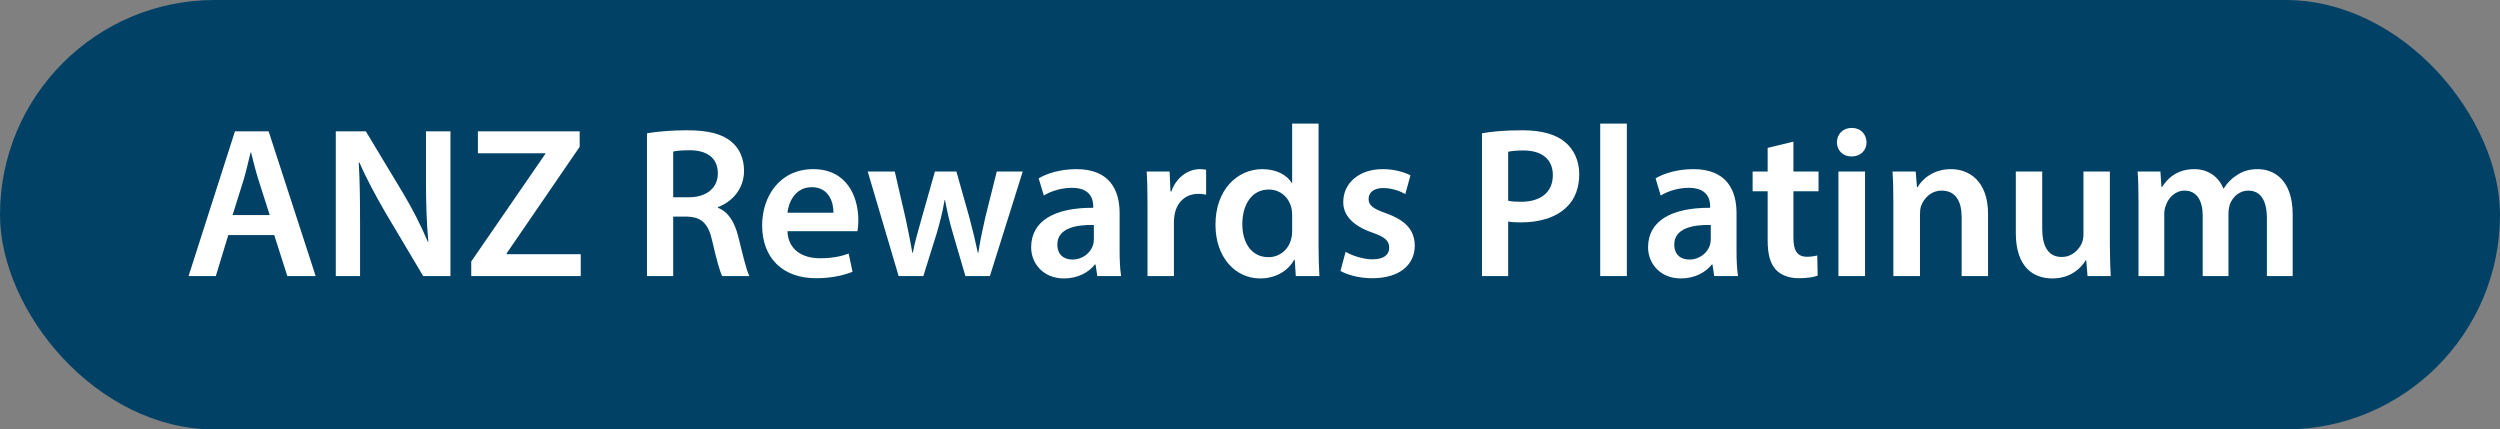
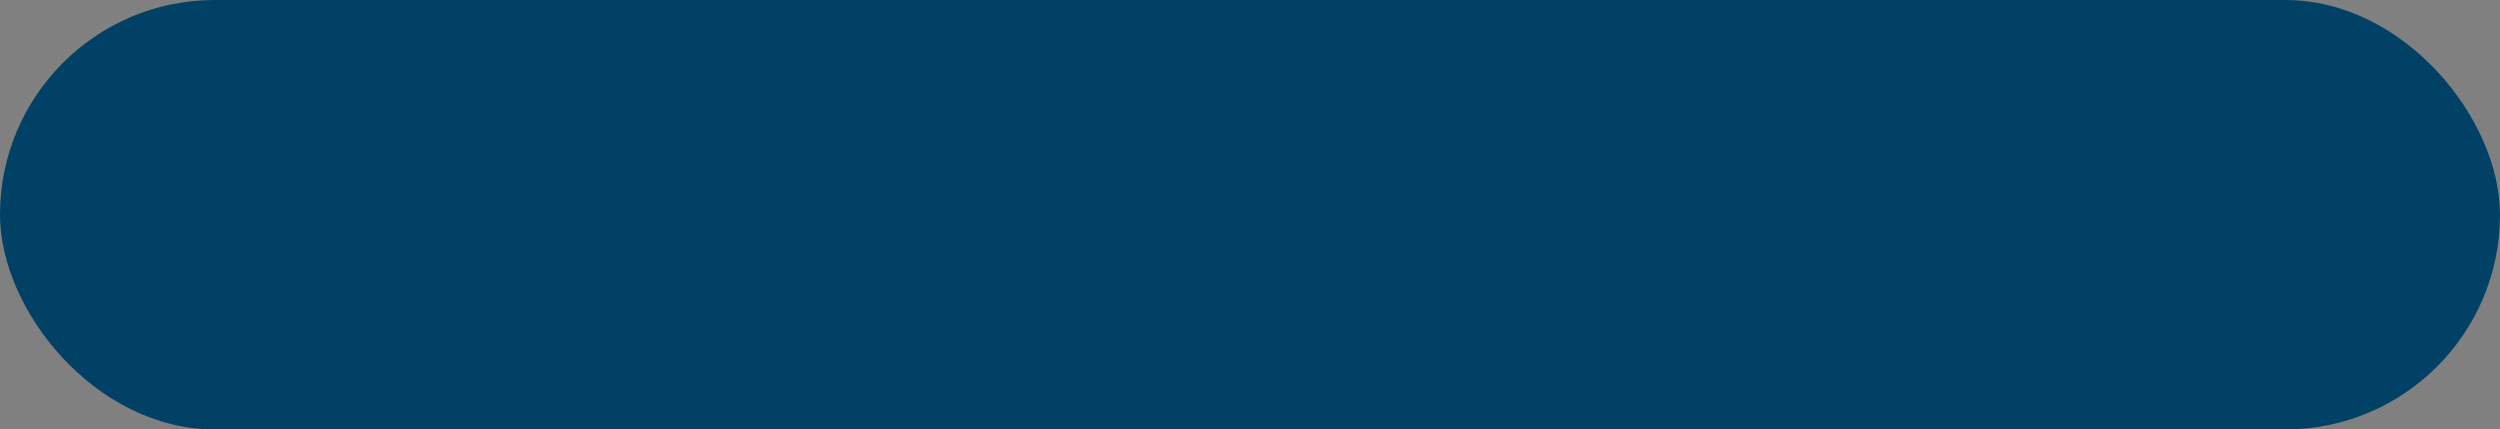
<svg xmlns="http://www.w3.org/2000/svg" width="163" height="28" viewBox="0 0 163 28" fill="none">
  <rect x="0" y="0" width="163" height="28" fill="#808080" stroke="none" />
  <rect width="163" height="28" rx="14" fill="#004165" />
-   <path d="M17.88 15.326H14.884L14.072 18H12.294L15.318 8.564H17.516L20.582 18H18.734L17.88 15.326ZM15.164 14.024H17.586L16.844 11.7C16.662 11.126 16.508 10.482 16.368 9.936H16.34C16.2 10.482 16.06 11.14 15.892 11.7L15.164 14.024ZM23.476 18H21.894V8.564H23.854L26.29 12.61C26.92 13.66 27.466 14.752 27.9 15.774H27.928C27.816 14.514 27.774 13.296 27.774 11.854V8.564H29.37V18H27.592L25.128 13.856C24.526 12.82 23.896 11.658 23.434 10.594L23.392 10.608C23.462 11.826 23.476 13.072 23.476 14.626V18ZM30.725 18V17.048L35.555 10.034V9.992H31.159V8.564H37.795V9.572L33.035 16.516V16.572H37.865V18H30.725ZM42.184 18V8.69C42.828 8.578 43.794 8.494 44.788 8.494C46.145 8.494 47.069 8.718 47.7 9.25C48.218 9.684 48.511 10.342 48.511 11.14C48.511 12.358 47.685 13.184 46.803 13.506V13.548C47.475 13.8 47.882 14.458 48.12 15.368C48.413 16.544 48.666 17.636 48.861 18H47.084C46.944 17.72 46.719 16.95 46.453 15.774C46.188 14.542 45.739 14.15 44.76 14.122H43.892V18H42.184ZM43.892 9.88V12.862H44.913C46.075 12.862 46.803 12.246 46.803 11.308C46.803 10.272 46.075 9.796 44.956 9.796C44.41 9.796 44.059 9.838 43.892 9.88ZM55.907 15.074H51.343C51.385 16.306 52.351 16.838 53.443 16.838C54.241 16.838 54.815 16.726 55.333 16.53L55.585 17.72C54.997 17.958 54.185 18.14 53.205 18.14C50.993 18.14 49.691 16.782 49.691 14.696C49.691 12.806 50.839 11.028 53.023 11.028C55.235 11.028 55.963 12.848 55.963 14.346C55.963 14.668 55.935 14.92 55.907 15.074ZM51.343 13.87H54.339C54.353 13.24 54.073 12.204 52.925 12.204C51.861 12.204 51.413 13.17 51.343 13.87ZM56.575 11.182H58.339L59.053 14.276C59.207 15.004 59.361 15.746 59.487 16.488H59.515C59.655 15.746 59.879 14.99 60.075 14.29L60.957 11.182H62.357L63.211 14.206C63.421 15.004 63.603 15.746 63.757 16.488H63.785C63.897 15.746 64.051 15.004 64.233 14.206L64.989 11.182H66.683L64.541 18H62.945L62.133 15.228C61.923 14.514 61.769 13.87 61.615 13.044H61.587C61.447 13.884 61.265 14.556 61.069 15.228L60.201 18H58.591L56.575 11.182ZM73.097 18H71.543L71.431 17.244H71.389C70.969 17.776 70.255 18.154 69.373 18.154C68.001 18.154 67.231 17.16 67.231 16.124C67.231 14.402 68.757 13.534 71.277 13.548V13.436C71.277 12.988 71.095 12.246 69.891 12.246C69.219 12.246 68.519 12.456 68.057 12.75L67.721 11.63C68.225 11.322 69.107 11.028 70.185 11.028C72.369 11.028 72.999 12.414 72.999 13.898V16.362C72.999 16.978 73.027 17.58 73.097 18ZM71.319 15.606V14.668C70.101 14.64 68.939 14.906 68.939 15.942C68.939 16.614 69.373 16.922 69.919 16.922C70.605 16.922 71.109 16.474 71.263 15.984C71.305 15.858 71.319 15.718 71.319 15.606ZM74.817 18V13.38C74.817 12.456 74.803 11.798 74.761 11.182H76.259L76.315 12.484H76.371C76.707 11.518 77.505 11.028 78.233 11.028C78.401 11.028 78.499 11.042 78.639 11.07V12.694C78.499 12.666 78.345 12.638 78.135 12.638C77.309 12.638 76.749 13.17 76.595 13.94C76.567 14.094 76.539 14.276 76.539 14.472V18H74.817ZM84.248 8.06H85.97V16.082C85.97 16.782 85.998 17.538 86.026 18H84.486L84.416 16.922H84.388C83.982 17.678 83.156 18.154 82.162 18.154C80.538 18.154 79.25 16.768 79.25 14.668C79.236 12.386 80.664 11.028 82.302 11.028C83.24 11.028 83.912 11.42 84.22 11.924H84.248V8.06ZM84.248 15.046V14.024C84.248 13.884 84.234 13.716 84.206 13.576C84.052 12.904 83.506 12.358 82.722 12.358C81.616 12.358 81 13.338 81 14.612C81 15.858 81.616 16.768 82.708 16.768C83.408 16.768 84.024 16.292 84.192 15.55C84.234 15.396 84.248 15.228 84.248 15.046ZM87.398 17.664L87.734 16.418C88.126 16.656 88.868 16.908 89.484 16.908C90.24 16.908 90.576 16.6 90.576 16.152C90.576 15.69 90.296 15.452 89.457 15.158C88.126 14.696 87.567 13.968 87.581 13.17C87.581 11.966 88.575 11.028 90.156 11.028C90.912 11.028 91.57 11.224 91.963 11.434L91.626 12.652C91.332 12.484 90.787 12.26 90.184 12.26C89.569 12.26 89.233 12.554 89.233 12.974C89.233 13.408 89.555 13.618 90.422 13.926C91.654 14.374 92.228 15.004 92.243 16.012C92.243 17.244 91.276 18.14 89.471 18.14C88.644 18.14 87.903 17.944 87.398 17.664ZM96.625 18V8.69C97.241 8.578 98.095 8.494 99.257 8.494C100.517 8.494 101.441 8.76 102.043 9.264C102.603 9.726 102.967 10.468 102.967 11.35C102.967 12.246 102.687 12.988 102.155 13.492C101.469 14.178 100.391 14.5 99.173 14.5C98.851 14.5 98.557 14.486 98.333 14.444V18H96.625ZM98.333 9.894V13.086C98.543 13.142 98.823 13.156 99.173 13.156C100.461 13.156 101.245 12.526 101.245 11.42C101.245 10.37 100.517 9.81 99.327 9.81C98.851 9.81 98.515 9.852 98.333 9.894ZM104.334 18V8.06H106.07V18H104.334ZM113.32 18H111.766L111.654 17.244H111.612C111.192 17.776 110.478 18.154 109.596 18.154C108.224 18.154 107.454 17.16 107.454 16.124C107.454 14.402 108.98 13.534 111.5 13.548V13.436C111.5 12.988 111.318 12.246 110.114 12.246C109.442 12.246 108.742 12.456 108.28 12.75L107.944 11.63C108.448 11.322 109.33 11.028 110.408 11.028C112.592 11.028 113.222 12.414 113.222 13.898V16.362C113.222 16.978 113.25 17.58 113.32 18ZM111.542 15.606V14.668C110.324 14.64 109.162 14.906 109.162 15.942C109.162 16.614 109.596 16.922 110.142 16.922C110.828 16.922 111.332 16.474 111.486 15.984C111.528 15.858 111.542 15.718 111.542 15.606ZM115.251 9.642L116.931 9.236V11.182H118.569V12.47H116.931V15.48C116.931 16.306 117.155 16.74 117.813 16.74C118.107 16.74 118.331 16.698 118.485 16.656L118.513 17.972C118.261 18.07 117.813 18.14 117.267 18.14C116.637 18.14 116.105 17.93 115.783 17.58C115.419 17.188 115.251 16.572 115.251 15.676V12.47H114.271V11.182H115.251V9.642ZM121.601 18H119.865V11.182H121.601V18ZM120.733 8.34C121.321 8.34 121.685 8.746 121.699 9.278C121.699 9.796 121.321 10.202 120.719 10.202C120.145 10.202 119.767 9.796 119.767 9.278C119.767 8.746 120.159 8.34 120.733 8.34ZM123.447 18V13.212C123.447 12.428 123.433 11.77 123.391 11.182H124.903L124.987 12.204H125.029C125.323 11.672 126.065 11.028 127.199 11.028C128.389 11.028 129.621 11.798 129.621 13.954V18H127.899V14.15C127.899 13.17 127.535 12.428 126.597 12.428C125.911 12.428 125.435 12.918 125.253 13.436C125.197 13.59 125.183 13.8 125.183 13.996V18H123.447ZM137.563 11.182V15.956C137.563 16.768 137.591 17.44 137.619 18H136.107L136.023 16.964H135.995C135.701 17.454 135.029 18.154 133.811 18.154C132.565 18.154 131.431 17.412 131.431 15.186V11.182H133.153V14.892C133.153 16.026 133.517 16.754 134.427 16.754C135.113 16.754 135.561 16.264 135.743 15.83C135.799 15.676 135.841 15.494 135.841 15.298V11.182H137.563ZM139.43 18V13.212C139.43 12.428 139.416 11.77 139.374 11.182H140.858L140.928 12.19H140.97C141.306 11.658 141.922 11.028 143.07 11.028C143.966 11.028 144.666 11.532 144.96 12.288H144.988C145.226 11.91 145.506 11.63 145.828 11.434C146.206 11.168 146.64 11.028 147.2 11.028C148.334 11.028 149.482 11.798 149.482 13.982V18H147.802V14.234C147.802 13.1 147.41 12.428 146.584 12.428C145.996 12.428 145.562 12.848 145.38 13.338C145.338 13.506 145.296 13.716 145.296 13.912V18H143.616V14.052C143.616 13.1 143.238 12.428 142.44 12.428C141.796 12.428 141.362 12.932 141.208 13.408C141.138 13.576 141.11 13.772 141.11 13.968V18H139.43Z" fill="white" />
</svg>